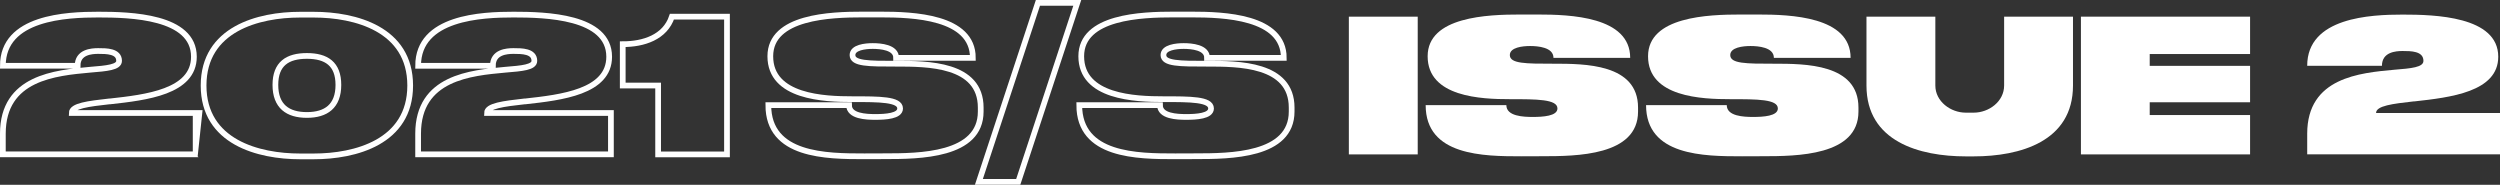
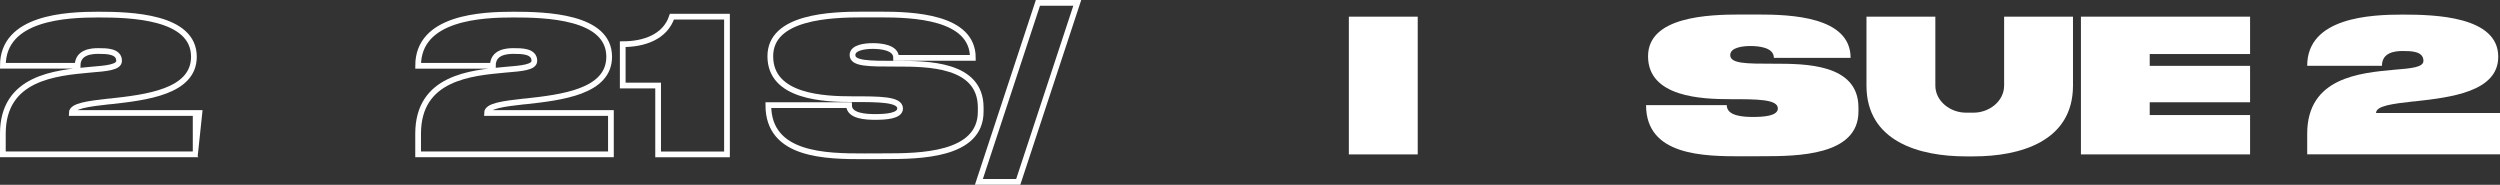
<svg xmlns="http://www.w3.org/2000/svg" version="1.1" id="レイヤー_1" x="0px" y="0px" viewBox="0 0 315.1 23.29" style="enable-background:new 0 0 315.1 23.29;" xml:space="preserve">
  <rect x="0" y="0" width="315.1" height="23.29" fill="#333333" stroke="none" />
  <style type="text/css">
	.st0{fill:none;stroke:#FFFFFF;stroke-width:0.722;stroke-miterlimit:10;}
	.st1{fill:#FFFFFF;}
</style>
  <g>
    <g>
      <g>
        <path class="st0" d="M24.66,19.45H0.36v-2.6c0-7.09,6.65-7.66,10.98-8.06c2.11-0.17,3.67-0.3,3.67-1.12     c0-1.24-1.59-1.24-2.63-1.24c-0.84,0-2.6,0.12-2.6,1.86H0.36c0-6.12,8.03-6.45,12.03-6.45c4.02,0,12.05,0.2,12.05,5.31     c0,4.44-6.05,5.13-10.56,5.63h-0.1c-2.65,0.3-4.74,0.55-4.74,1.46h15.62C24.66,14.24,24.66,19.45,24.66,19.45z" />
-         <path class="st0" d="M39.55,1.85c5.21,0,12.15,1.79,12.15,8.93s-6.94,8.93-12.15,8.93h-1.74c-5.21,0-12.15-1.79-12.15-8.93     s6.94-8.93,12.15-8.93C37.81,1.85,39.55,1.85,39.55,1.85z M42.65,10.7c0-2.65-1.51-3.65-3.97-3.65c-2.45,0-3.97,0.99-3.97,3.65     c0,2.7,1.56,3.79,3.97,3.79C41.08,14.49,42.65,13.4,42.65,10.7z" />
        <path class="st0" d="M77,19.45H52.7v-2.6c0-7.09,6.65-7.66,10.98-8.06c2.11-0.17,3.67-0.3,3.67-1.12c0-1.24-1.59-1.24-2.63-1.24     c-0.84,0-2.6,0.12-2.6,1.86H52.7c0-6.12,8.03-6.45,12.03-6.45c4.02,0,12.05,0.2,12.05,5.31c0,4.44-6.05,5.13-10.56,5.63h-0.1     c-2.65,0.3-4.74,0.55-4.74,1.46H77V19.45z" />
        <path class="st0" d="M82.95,10.78h-4.46V5.57c2.63,0,5.33-0.87,6.2-3.47h6.94v17.36h-8.68V10.78z" />
        <path class="st0" d="M108.94,19.7c-4.81,0-12.1-0.05-12.1-6.45h10.17c0,1.41,2.16,1.49,3.32,1.49c1.26,0,3.12-0.1,3.12-1.07     c0-1.17-2.6-1.17-6-1.17c-3.57,0-10.36-0.25-10.36-5.41c0-5.01,7.61-5.26,11.65-5.26h2.23c4.07,0,11.65,0.25,11.65,5.46h-9.67     c0-1.34-1.98-1.49-2.95-1.49c-0.94,0-2.55,0.17-2.55,1.14c0,1.09,2.01,1.09,5.5,1.09c3.94,0,10.66,0,10.66,5.53v0.5     c0,5.58-7.76,5.63-12.12,5.63L108.94,19.7L108.94,19.7z" />
        <path class="st0" d="M130.82,0.36h4.96l-7.44,22.56h-4.96L130.82,0.36z" />
-         <path class="st0" d="M148.13,19.7c-4.81,0-12.1-0.05-12.1-6.45h10.17c0,1.41,2.16,1.49,3.32,1.49c1.26,0,3.12-0.1,3.12-1.07     c0-1.17-2.6-1.17-6-1.17c-3.57,0-10.36-0.25-10.36-5.41c0-5.01,7.61-5.26,11.65-5.26h2.23c4.07,0,11.65,0.25,11.65,5.46h-9.67     c0-1.34-1.98-1.49-2.95-1.49c-0.94,0-2.55,0.17-2.55,1.14c0,1.09,2.01,1.09,5.5,1.09c3.94,0,10.66,0,10.66,5.53v0.5     c0,5.58-7.76,5.63-12.12,5.63L148.13,19.7L148.13,19.7z" />
        <path class="st1" d="M178.69,2.1v17.36h-8.68V2.1H178.69z" />
-         <path class="st1" d="M191.79,19.7c-4.81,0-12.1-0.05-12.1-6.45h10.17c0,1.41,2.16,1.49,3.32,1.49c1.26,0,3.12-0.1,3.12-1.07     c0-1.17-2.6-1.17-6-1.17c-3.57,0-10.36-0.25-10.36-5.41c0-5.01,7.61-5.26,11.65-5.26h2.23c4.07,0,11.65,0.25,11.65,5.46h-9.67     c0-1.34-1.98-1.49-2.95-1.49c-0.94,0-2.55,0.17-2.55,1.14c0,1.09,2.01,1.09,5.5,1.09c3.94,0,10.66,0,10.66,5.53v0.5     c0,5.58-7.76,5.63-12.12,5.63L191.79,19.7L191.79,19.7z" />
        <path class="st1" d="M219.57,19.7c-4.81,0-12.1-0.05-12.1-6.45h10.17c0,1.41,2.16,1.49,3.32,1.49c1.26,0,3.12-0.1,3.12-1.07     c0-1.17-2.6-1.17-6-1.17c-3.57,0-10.36-0.25-10.36-5.41c0-5.01,7.61-5.26,11.65-5.26h2.23c4.07,0,11.65,0.25,11.65,5.46h-9.67     c0-1.34-1.98-1.49-2.95-1.49c-0.94,0-2.55,0.17-2.55,1.14c0,1.09,2.01,1.09,5.5,1.09c3.94,0,10.66,0,10.66,5.53v0.5     c0,5.58-7.76,5.63-12.12,5.63L219.57,19.7L219.57,19.7z" />
        <path class="st1" d="M261.28,10.78c0,7.07-6.69,8.93-12.52,8.93h-0.99c-5.83,0-12.52-1.86-12.52-8.93V2.1h8.68v8.68     c0,2.01,1.93,3.42,3.84,3.42h0.99c1.93,0,3.84-1.41,3.84-3.42V2.1h8.68V10.78z" />
        <path class="st1" d="M262.28,2.1h21.32v4.71h-12.65V8.3h12.65v4.59h-12.65v1.61h12.65v4.96h-21.32V2.1z" />
        <path class="st1" d="M315.1,19.45h-24.3v-2.6c0-7.09,6.65-7.66,10.98-8.06c2.11-0.17,3.67-0.3,3.67-1.12     c0-1.24-1.59-1.24-2.63-1.24c-0.84,0-2.6,0.12-2.6,1.86h-9.42c0-6.12,8.03-6.45,12.03-6.45c4.02,0,12.05,0.2,12.05,5.31     c0,4.44-6.05,5.13-10.56,5.63h-0.1c-2.65,0.3-4.74,0.55-4.74,1.46h15.62V19.45z" />
      </g>
    </g>
  </g>
</svg>